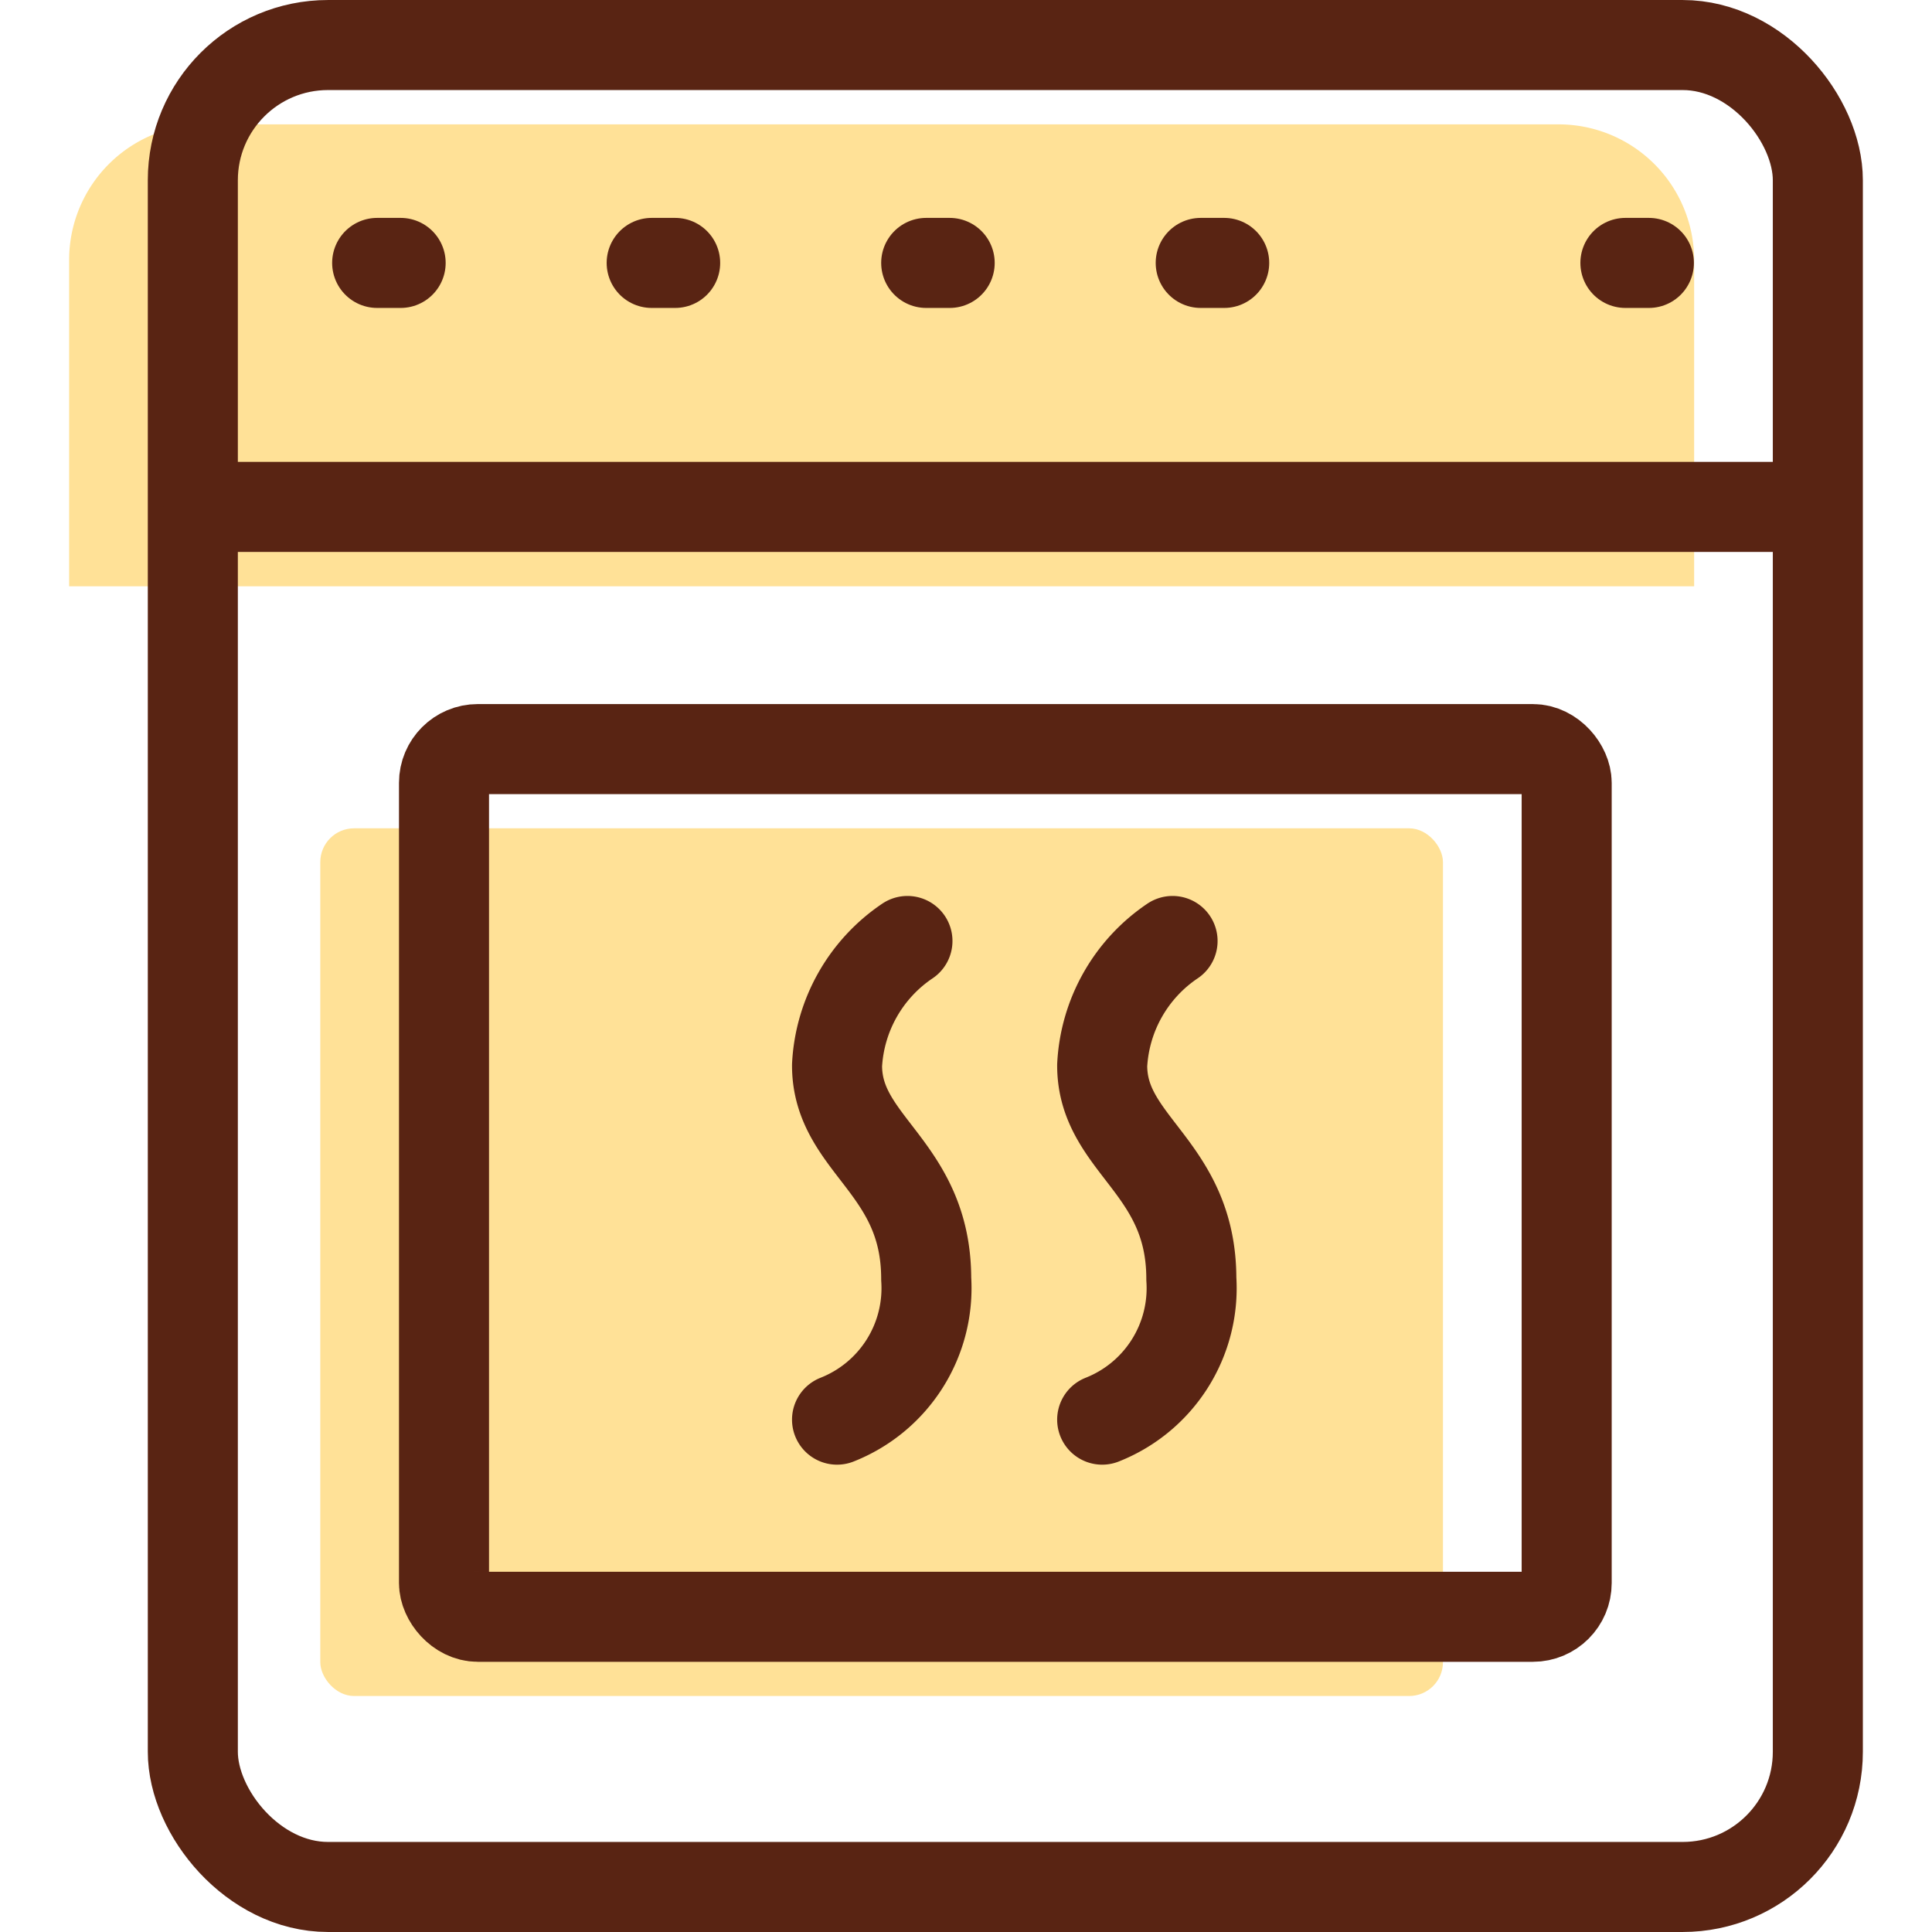
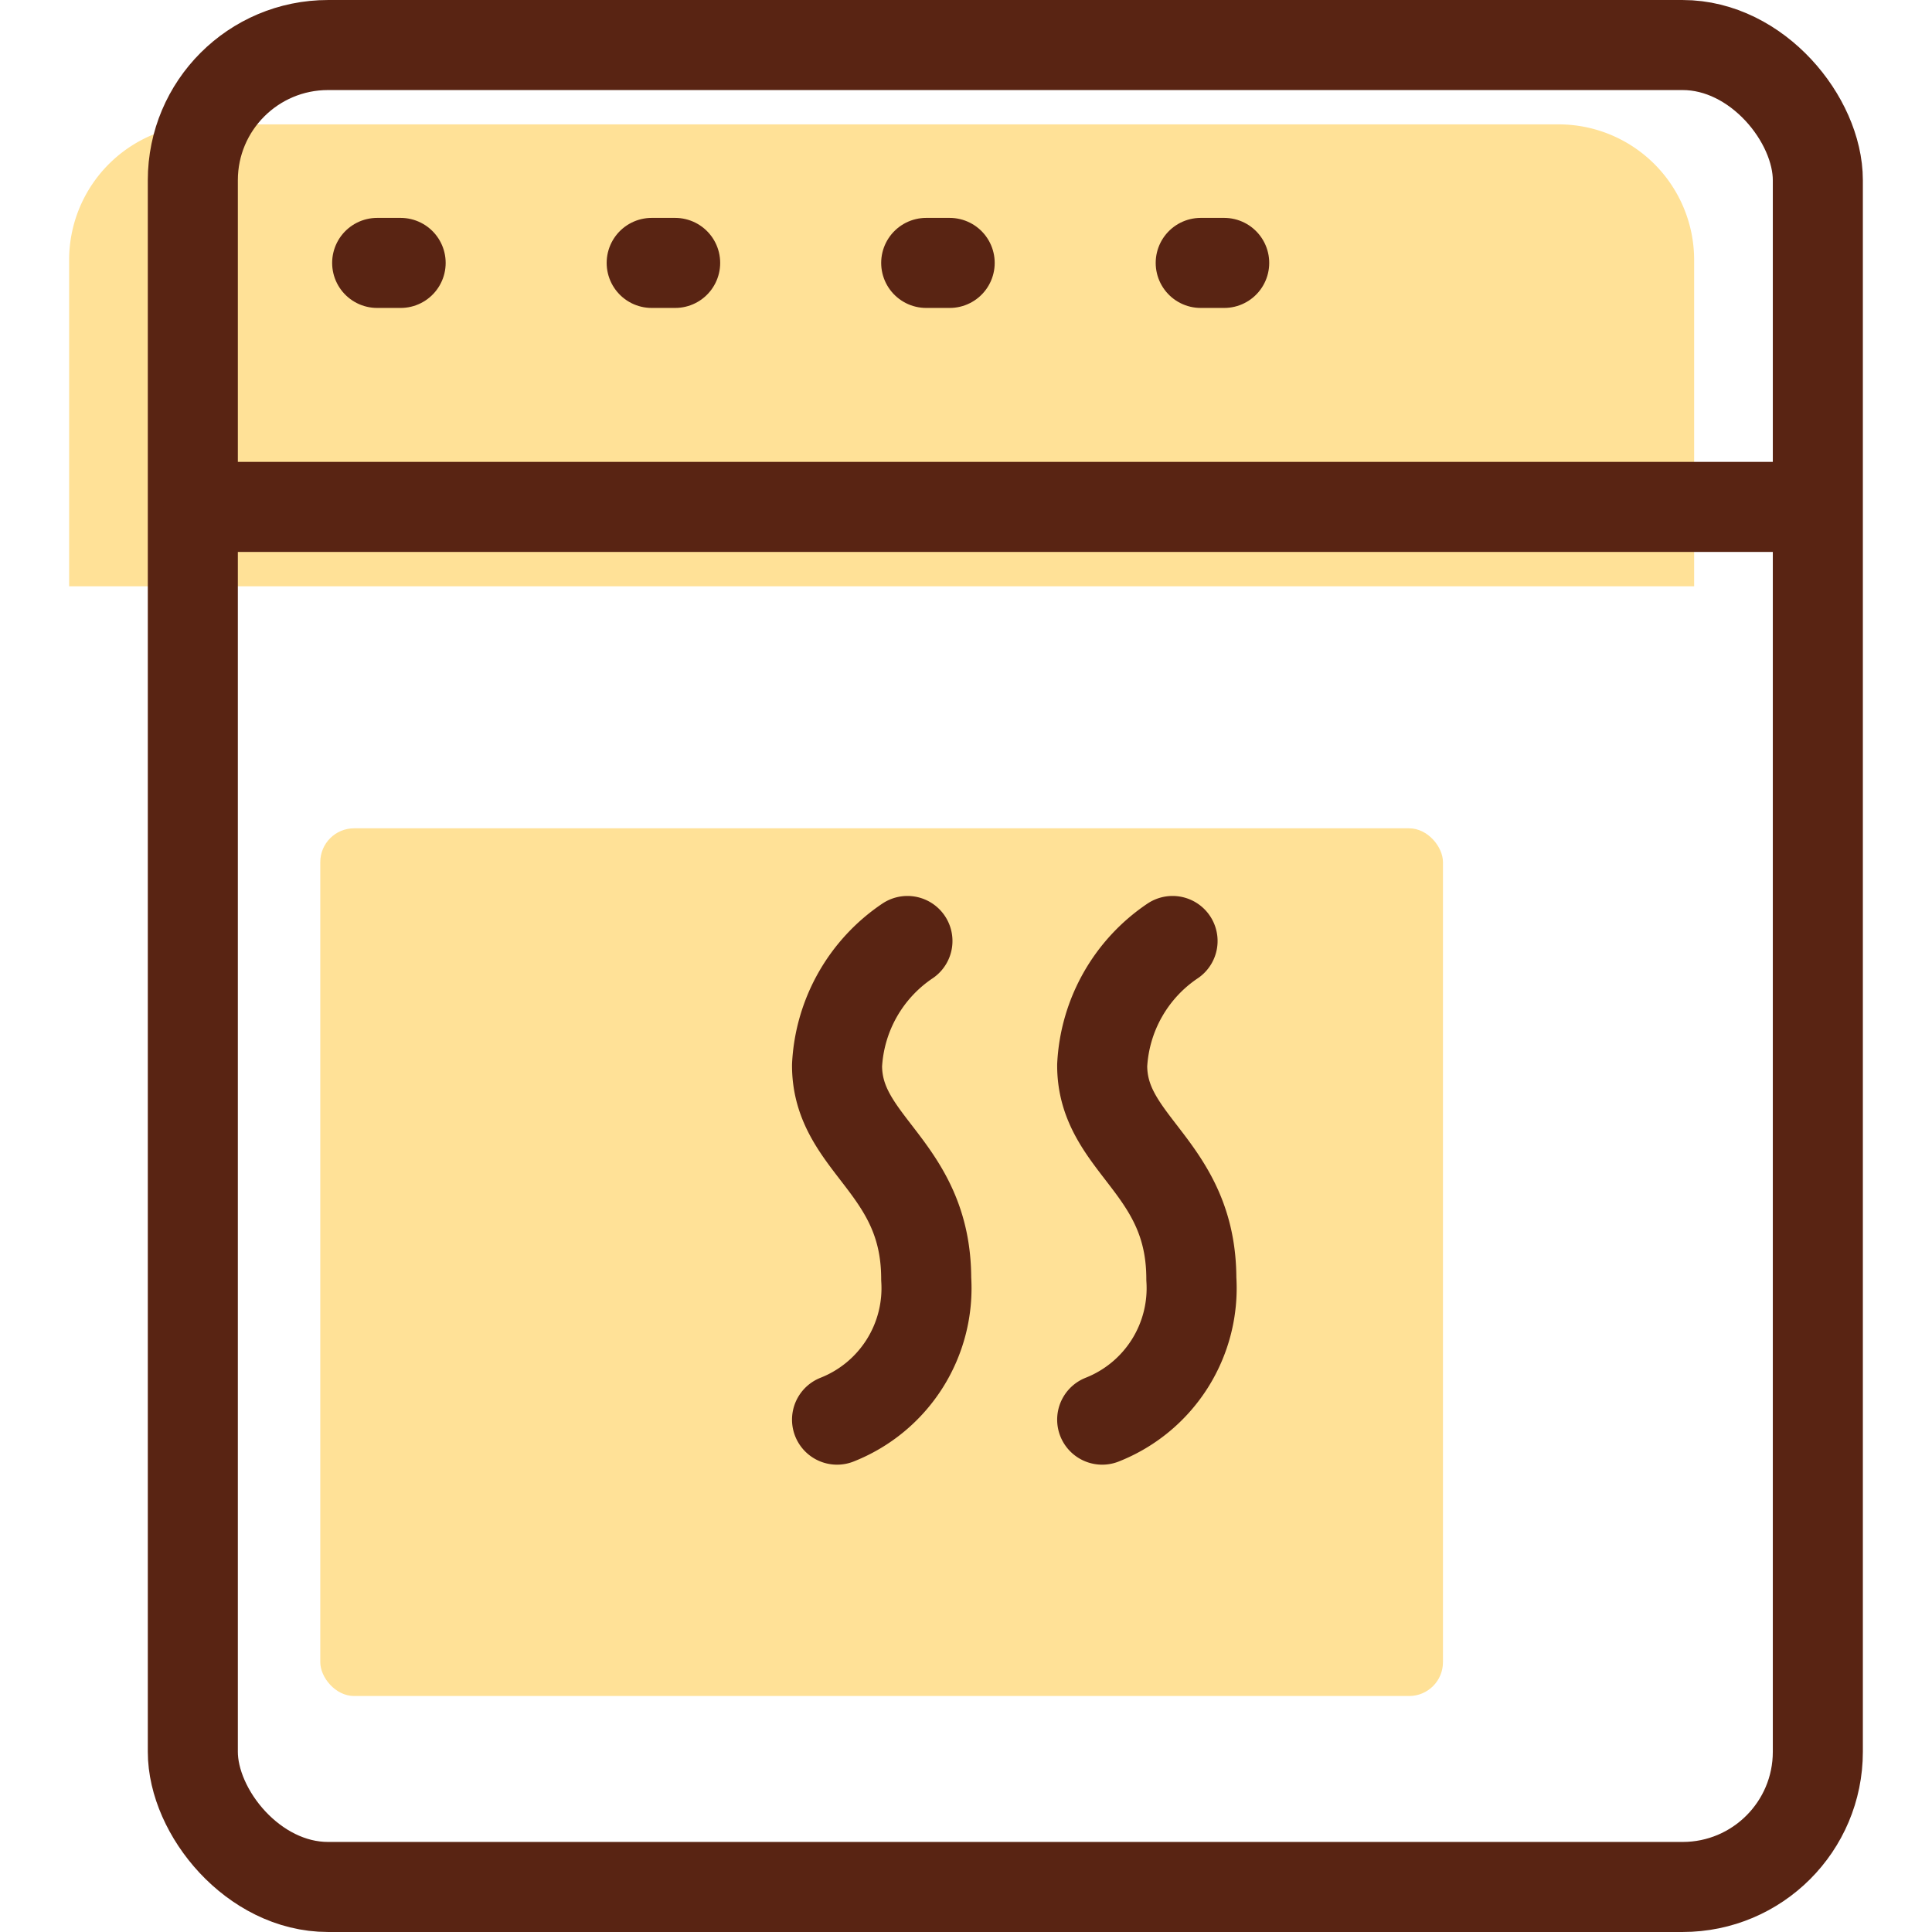
<svg xmlns="http://www.w3.org/2000/svg" width="800px" height="800px" viewBox="-3.11 0 86.917 86.917">
  <g id="oven_baker" data-name="oven baker" transform="translate(-364.579 -155.005)">
    <g id="Group_7" data-name="Group 7">
      <g id="Group_6" data-name="Group 6">
        <rect id="Rectangle_4" data-name="Rectangle 4" width="50.507" height="39.036" rx="1.521" transform="translate(375.878 192.269)" fill="#ffe197" />
        <path id="Path_13" data-name="Path 13" d="M431.6,160.6H370.661a6.1,6.1,0,0,0-6.082,6.082v14.7h73.106v-14.7A6.1,6.1,0,0,0,431.6,160.6Z" fill="#ffe197" />
      </g>
    </g>
    <rect id="Rectangle_5" data-name="Rectangle 5" width="73.106" height="82.865" rx="6.082" transform="translate(370.144 157.031)" fill="none" stroke="#592413" stroke-linecap="round" stroke-linejoin="round" stroke-width="4.051" />
-     <rect id="Rectangle_6" data-name="Rectangle 6" width="50.507" height="39.036" rx="1.521" transform="translate(381.444 188.705)" fill="none" stroke="#592413" stroke-linecap="round" stroke-linejoin="round" stroke-width="4.051" />
    <line id="Line_12" data-name="Line 12" x2="71.355" transform="translate(370.837 177.809)" fill="none" stroke="#592413" stroke-linecap="round" stroke-linejoin="round" stroke-width="4.051" />
    <line id="Line_13" data-name="Line 13" x2="1.056" transform="translate(378.437 166.833)" fill="none" stroke="#592413" stroke-linecap="round" stroke-linejoin="round" stroke-width="4.051" />
    <line id="Line_14" data-name="Line 14" x2="1.056" transform="translate(390.787 166.833)" fill="none" stroke="#592413" stroke-linecap="round" stroke-linejoin="round" stroke-width="4.051" />
    <line id="Line_15" data-name="Line 15" x2="1.056" transform="translate(403.137 166.833)" fill="none" stroke="#592413" stroke-linecap="round" stroke-linejoin="round" stroke-width="4.051" />
    <line id="Line_16" data-name="Line 16" x2="1.056" transform="translate(415.487 166.833)" fill="none" stroke="#592413" stroke-linecap="round" stroke-linejoin="round" stroke-width="4.051" />
-     <line id="Line_17" data-name="Line 17" x2="1.056" transform="translate(434.593 166.833)" fill="none" stroke="#592413" stroke-linecap="round" stroke-linejoin="round" stroke-width="4.051" />
    <path id="Path_14" data-name="Path 14" d="M402.293,197.338a7.186,7.186,0,0,0-3.167,5.6c0,3.589,4.011,4.539,4.011,9.6a6.358,6.358,0,0,1-4.011,6.334" fill="none" stroke="#592413" stroke-linecap="round" stroke-linejoin="round" stroke-width="4.051" />
    <path id="Path_15" data-name="Path 15" d="M414.22,197.338a7.186,7.186,0,0,0-3.166,5.6c0,3.589,4.011,4.539,4.011,9.6a6.358,6.358,0,0,1-4.011,6.334" fill="none" stroke="#592413" stroke-linecap="round" stroke-linejoin="round" stroke-width="4.051" />
  </g>
</svg>